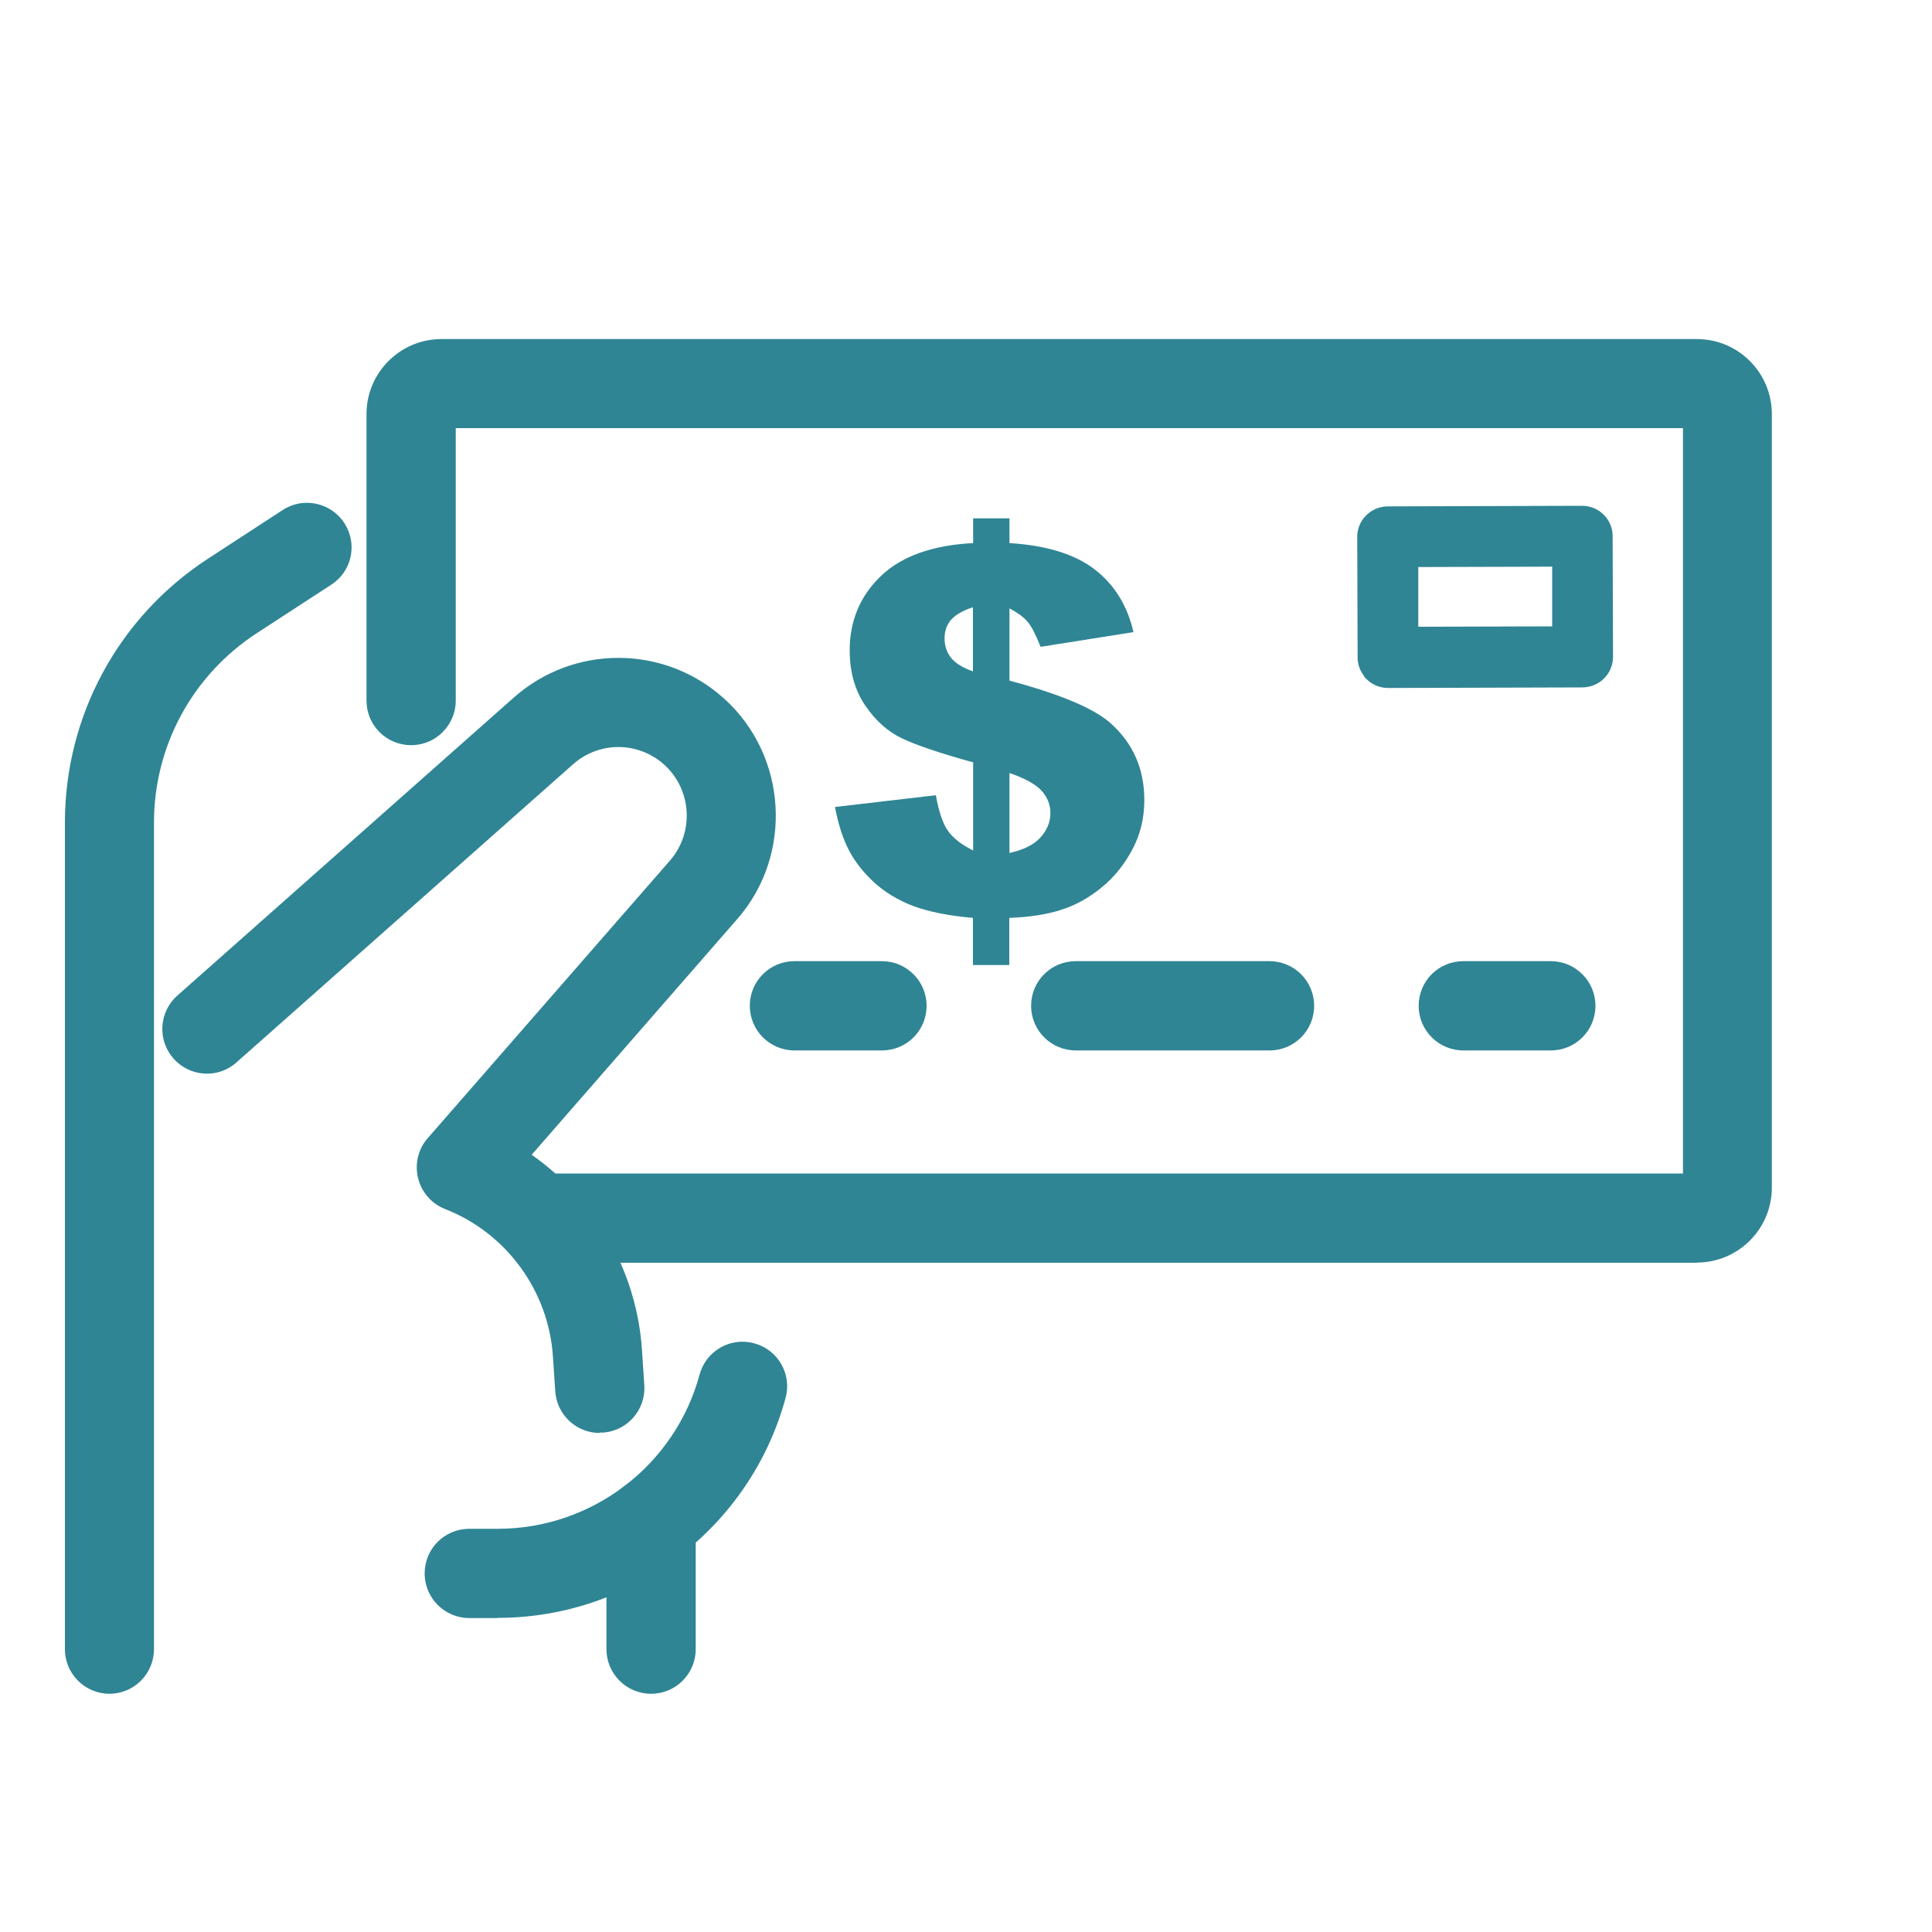
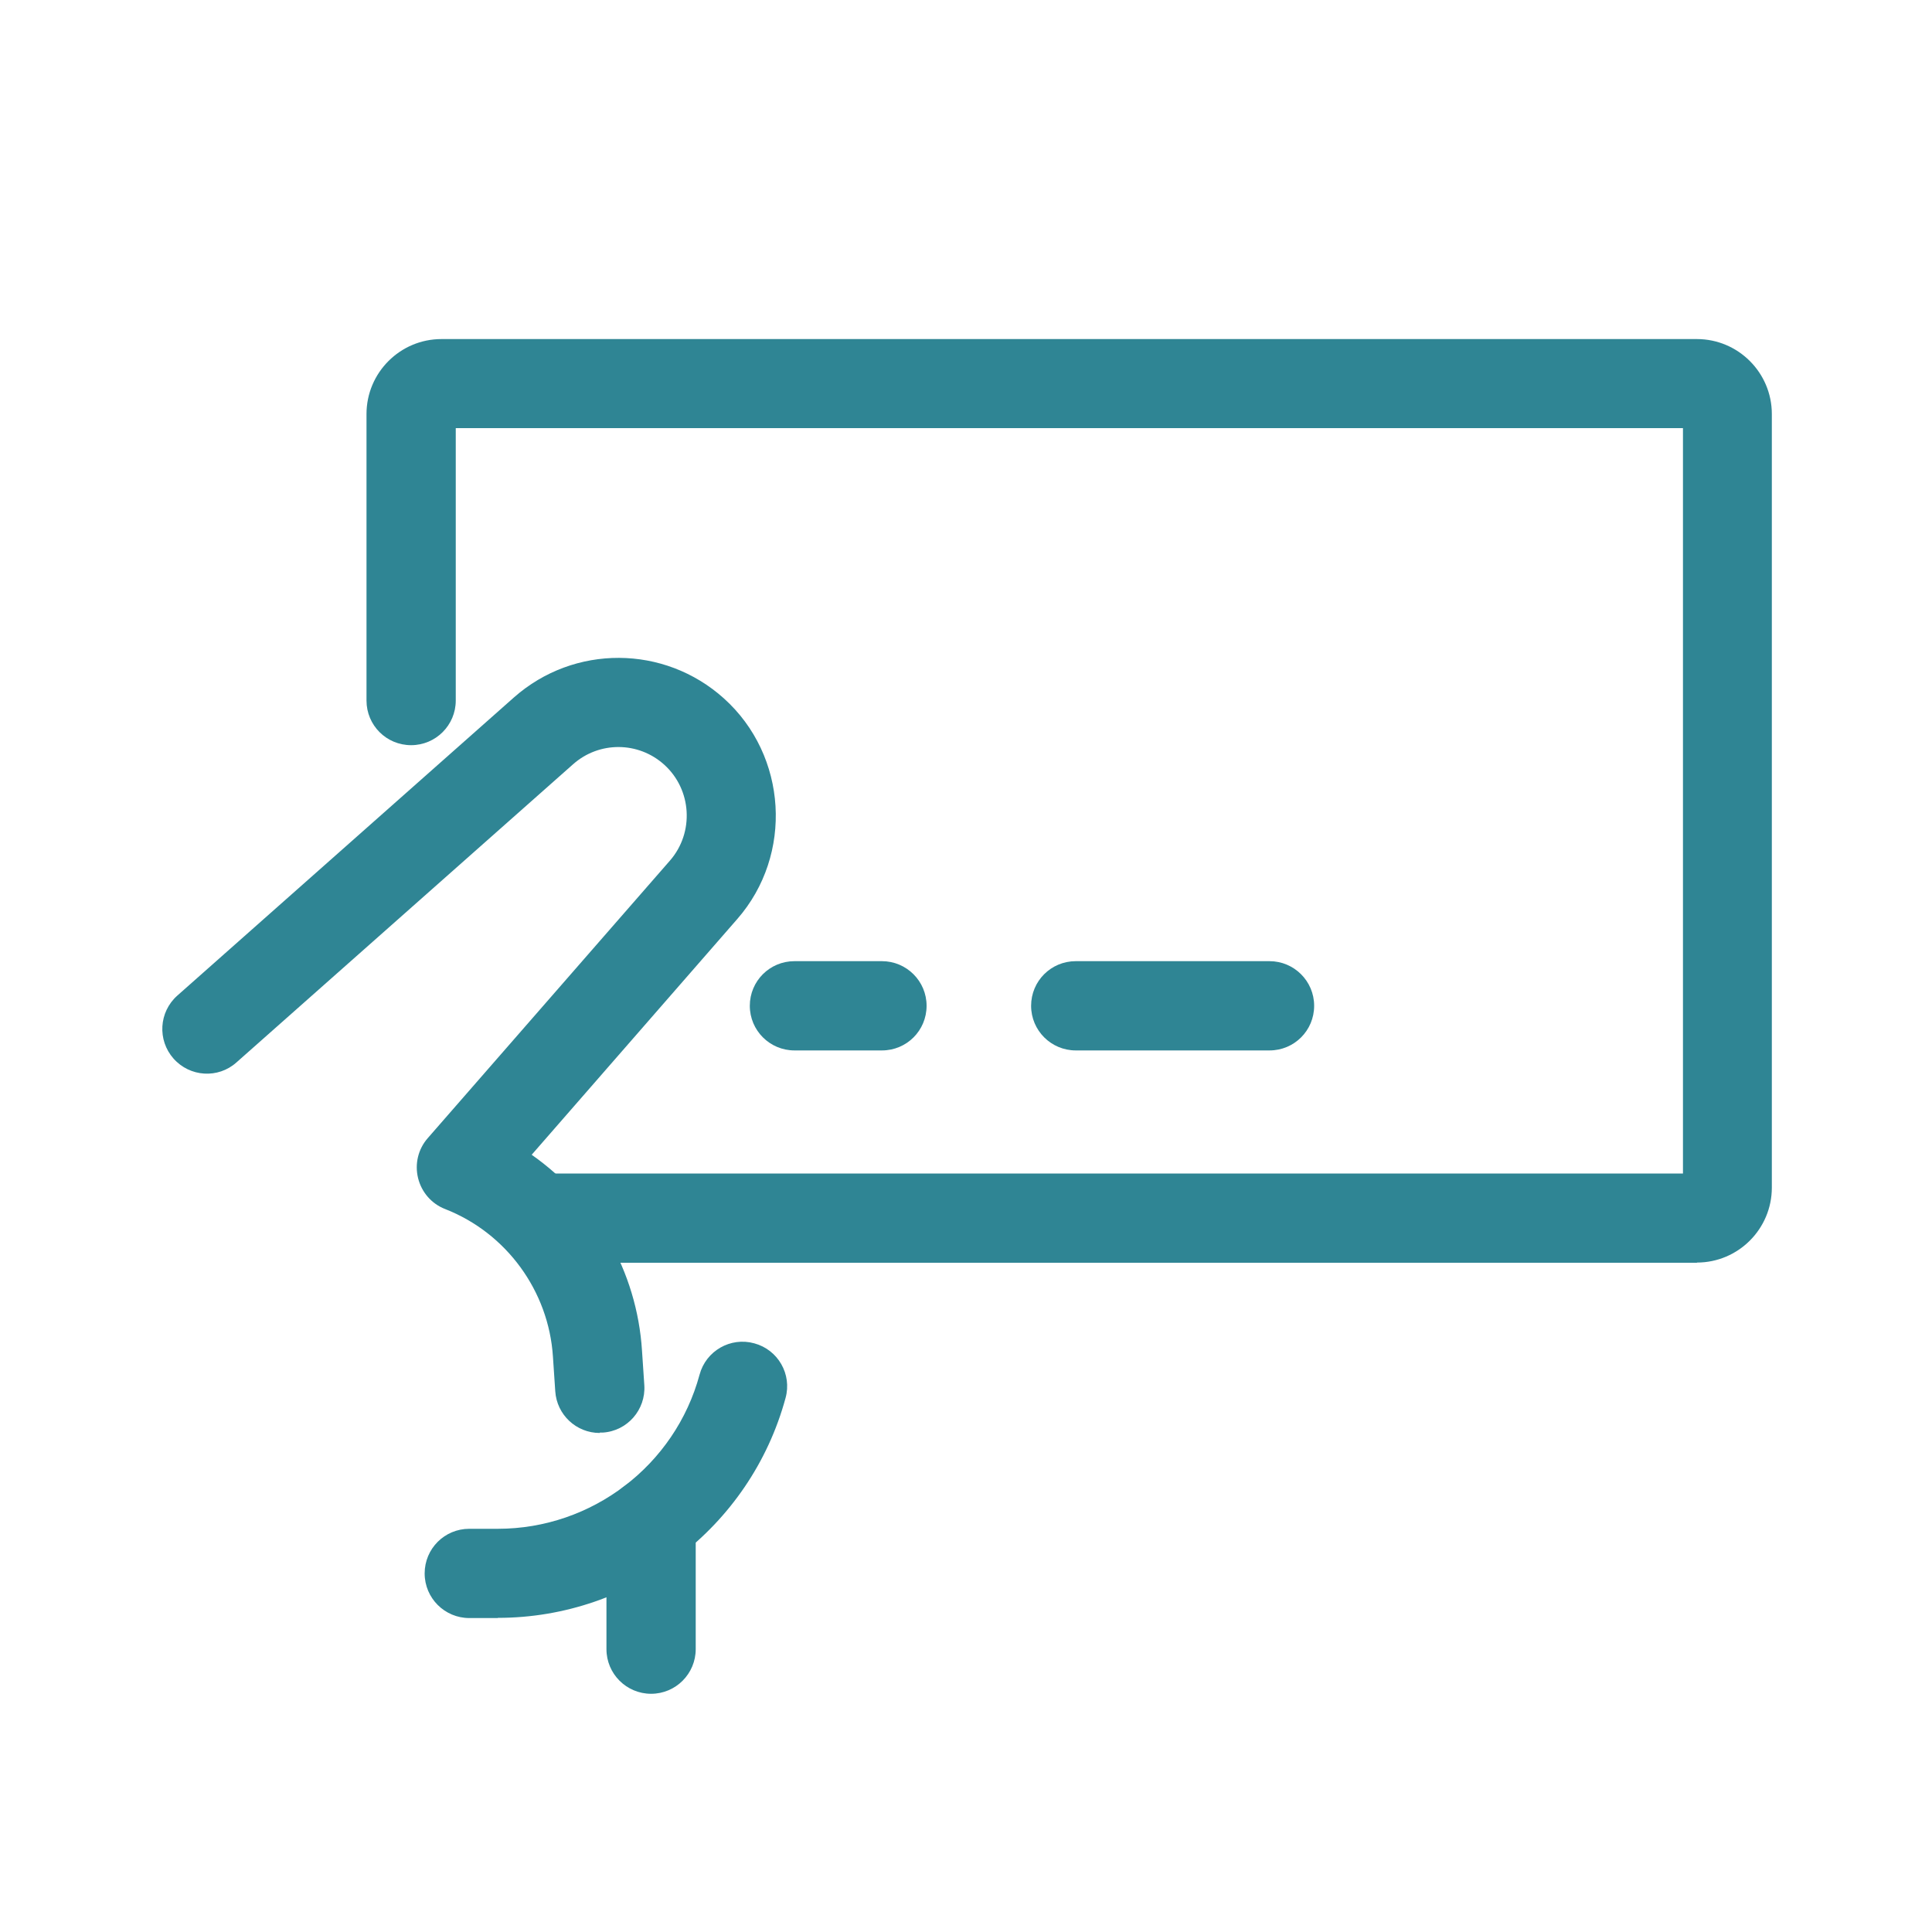
<svg xmlns="http://www.w3.org/2000/svg" id="Layer_1" version="1.1" viewBox="0 0 100 100">
  <defs>
    <style>
      .st0 {
        fill: #2f8594;
      }

      .st1 {
        fill: #308594;
      }
    </style>
  </defs>
  <g>
    <g>
-       <path class="st0" d="M5.67,87.67c-1.27,0-2.31-1.03-2.31-2.31v-42.78c0-5.53,2.77-10.64,7.4-13.66l3.87-2.52c1.07-.7,2.5-.39,3.19.67.7,1.07.4,2.5-.67,3.19l-3.87,2.52c-3.32,2.17-5.31,5.83-5.31,9.8v42.78c0,1.27-1.03,2.31-2.31,2.31Z" />
      <path class="st0" d="M31.04,74.17c-1.21,0-2.22-.94-2.3-2.16l-.12-1.79c-.22-3.4-2.41-6.4-5.58-7.64-.7-.27-1.22-.87-1.4-1.6-.18-.73,0-1.5.5-2.07l12.54-14.37c1.26-1.45,1.13-3.67-.3-4.96-1.34-1.21-3.37-1.22-4.72-.02l-17.42,15.43c-.95.85-2.41.76-3.26-.2-.84-.95-.76-2.41.2-3.26l17.42-15.43c3.11-2.75,7.78-2.73,10.87.05,3.29,2.96,3.6,8.09.69,11.42l-10.64,12.2c3.29,2.31,5.45,6.03,5.71,10.14l.12,1.79c.08,1.27-.88,2.37-2.15,2.45-.05,0-.1,0-.15,0Z" />
      <path class="st0" d="M25.77,83.75h-1.48c-1.27,0-2.31-1.03-2.31-2.31s1.03-2.31,2.31-2.31h1.48c4.87,0,9.17-3.28,10.44-7.98.33-1.23,1.6-1.96,2.83-1.62,1.23.33,1.96,1.6,1.62,2.83-1.82,6.7-7.94,11.38-14.89,11.38Z" />
      <path class="st0" d="M33.7,87.67c-1.27,0-2.31-1.03-2.31-2.31v-6.59c0-1.27,1.03-2.31,2.31-2.31s2.31,1.03,2.31,2.3v6.6c0,1.27-1.03,2.31-2.31,2.31Z" />
    </g>
    <g>
      <path class="st0" d="M87.84,65.36H27.88c-1.27,0-2.31-1.03-2.31-2.31s1.03-2.31,2.31-2.31h59.23V22.16H23.59v14.1c0,1.27-1.03,2.31-2.31,2.31s-2.31-1.03-2.31-2.31v-14.83c0-2.14,1.74-3.88,3.88-3.88h64.98c2.14,0,3.88,1.74,3.88,3.88v40.04c0,2.14-1.74,3.88-3.88,3.88Z" />
      <g>
        <path class="st0" d="M45.65,54.37h-4.53c-1.27,0-2.31-1.03-2.31-2.31s1.03-2.31,2.31-2.31h4.53c1.27,0,2.31,1.03,2.31,2.31s-1.03,2.31-2.31,2.31Z" />
        <path class="st0" d="M65.71,54.37h-10.03c-1.27,0-2.31-1.03-2.31-2.31s1.03-2.31,2.31-2.31h10.03c1.27,0,2.31,1.03,2.31,2.31s-1.03,2.31-2.31,2.31Z" />
-         <path class="st0" d="M80.27,54.37h-4.53c-1.27,0-2.31-1.03-2.31-2.31s1.03-2.31,2.31-2.31h4.53c1.27,0,2.31,1.03,2.31,2.31s-1.03,2.31-2.31,2.31Z" />
      </g>
    </g>
  </g>
-   <path class="st0" d="M58.66,32.72l-4.8.76c-.24-.61-.46-1.04-.65-1.27-.19-.24-.51-.48-.96-.72v3.74c2.62.7,4.37,1.43,5.24,2.21,1.16,1.04,1.74,2.36,1.74,3.97,0,.94-.21,1.8-.63,2.58-.42.78-.95,1.44-1.6,1.96-.65.53-1.34.91-2.07,1.14-.73.24-1.63.38-2.69.42v2.44h-1.88v-2.44c-1.27-.11-2.29-.32-3.08-.61-.79-.3-1.47-.71-2.04-1.23-.57-.53-1.01-1.09-1.32-1.7s-.54-1.34-.7-2.2l5.22-.61c.15.85.36,1.47.63,1.85s.7.71,1.3,1.01v-4.56c-1.74-.48-2.97-.9-3.7-1.25-.73-.35-1.36-.92-1.89-1.7-.53-.78-.8-1.73-.8-2.85,0-1.53.54-2.81,1.61-3.84,1.07-1.03,2.67-1.6,4.78-1.71v-1.28h1.88v1.28c1.93.12,3.4.58,4.42,1.37,1.02.79,1.69,1.88,2,3.25ZM50.36,31.43c-.55.18-.93.41-1.15.67s-.32.58-.32.95.11.71.33.99c.22.28.6.52,1.14.71v-3.32ZM52.25,44.15c.73-.16,1.27-.43,1.61-.81.34-.38.51-.8.51-1.26,0-.41-.14-.78-.43-1.12-.29-.34-.85-.66-1.69-.95v4.14Z" />
-   <path class="st1" d="M70.61,35c-.22-.28-.34-.62-.34-.97l-.02-6.24c0-.42.16-.82.46-1.11.29-.3.69-.46,1.11-.47l10.07-.03c.87,0,1.58.7,1.58,1.57l.02,6.24c0,.42-.16.82-.46,1.12-.29.3-.69.46-1.11.47l-10.07.03c-.42,0-.82-.16-1.12-.46-.04-.04-.09-.09-.13-.14ZM73.41,29.35v3.09s6.93-.02,6.93-.02v-3.09s-6.93.02-6.93.02Z" />
</svg>